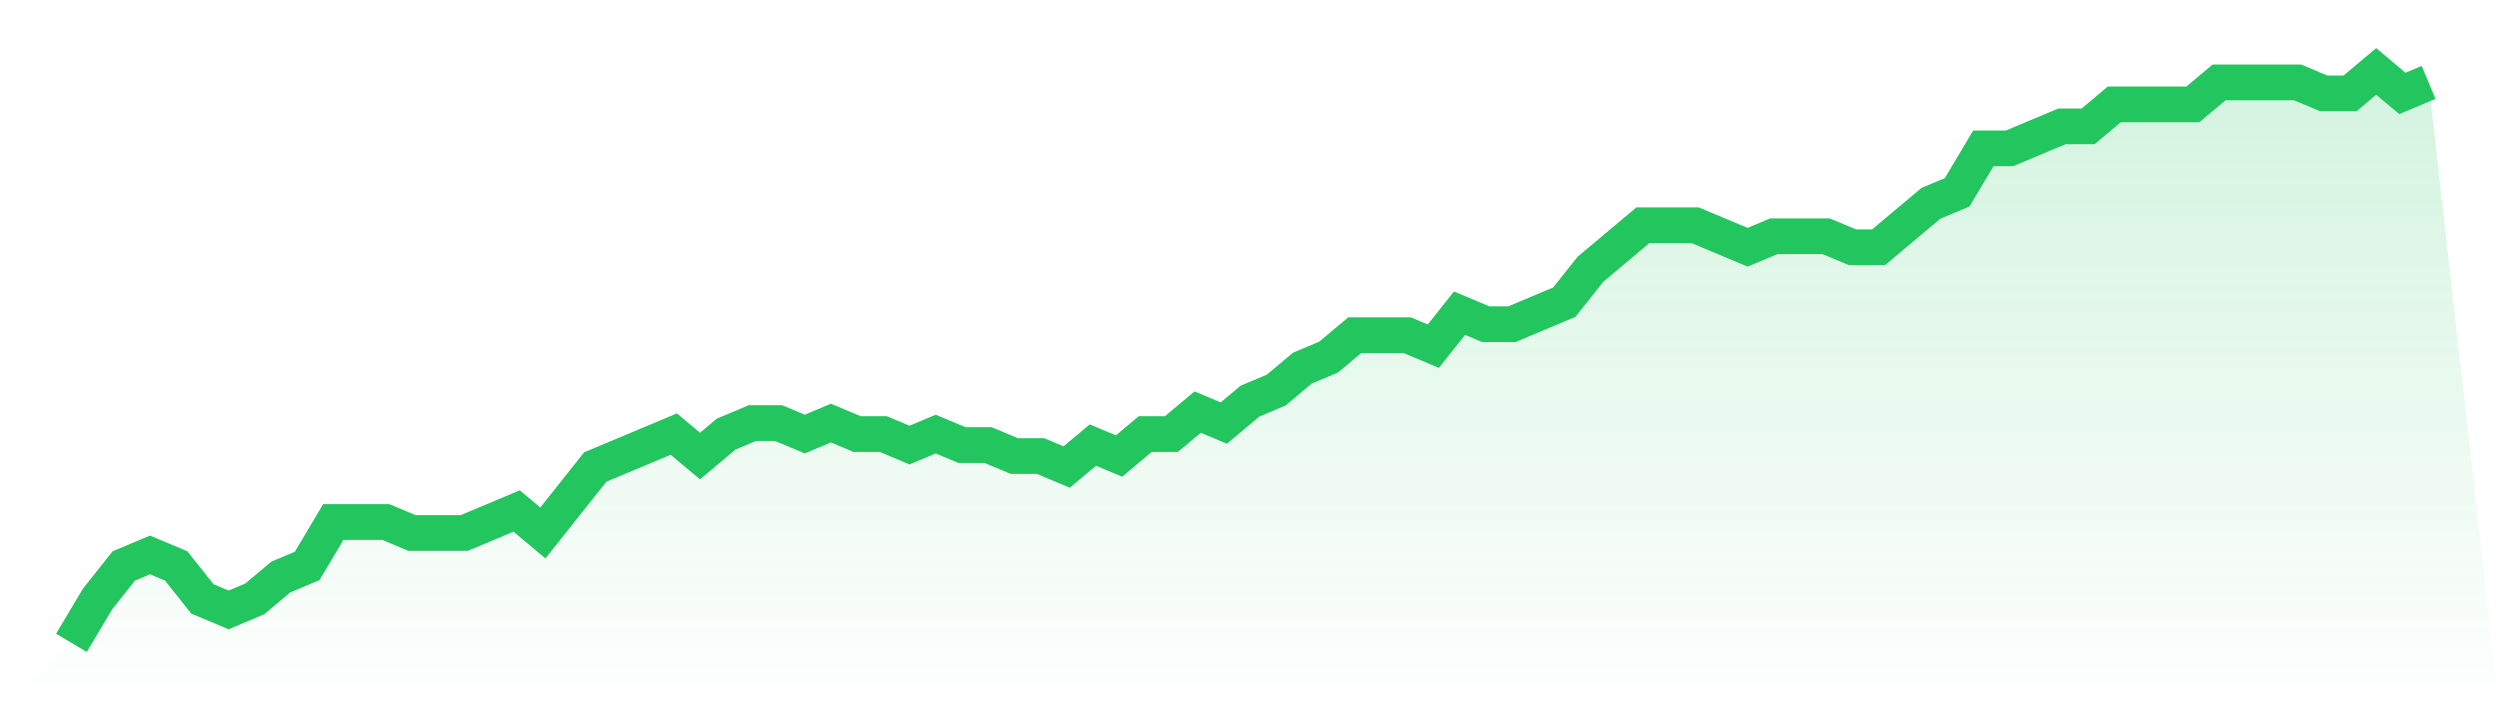
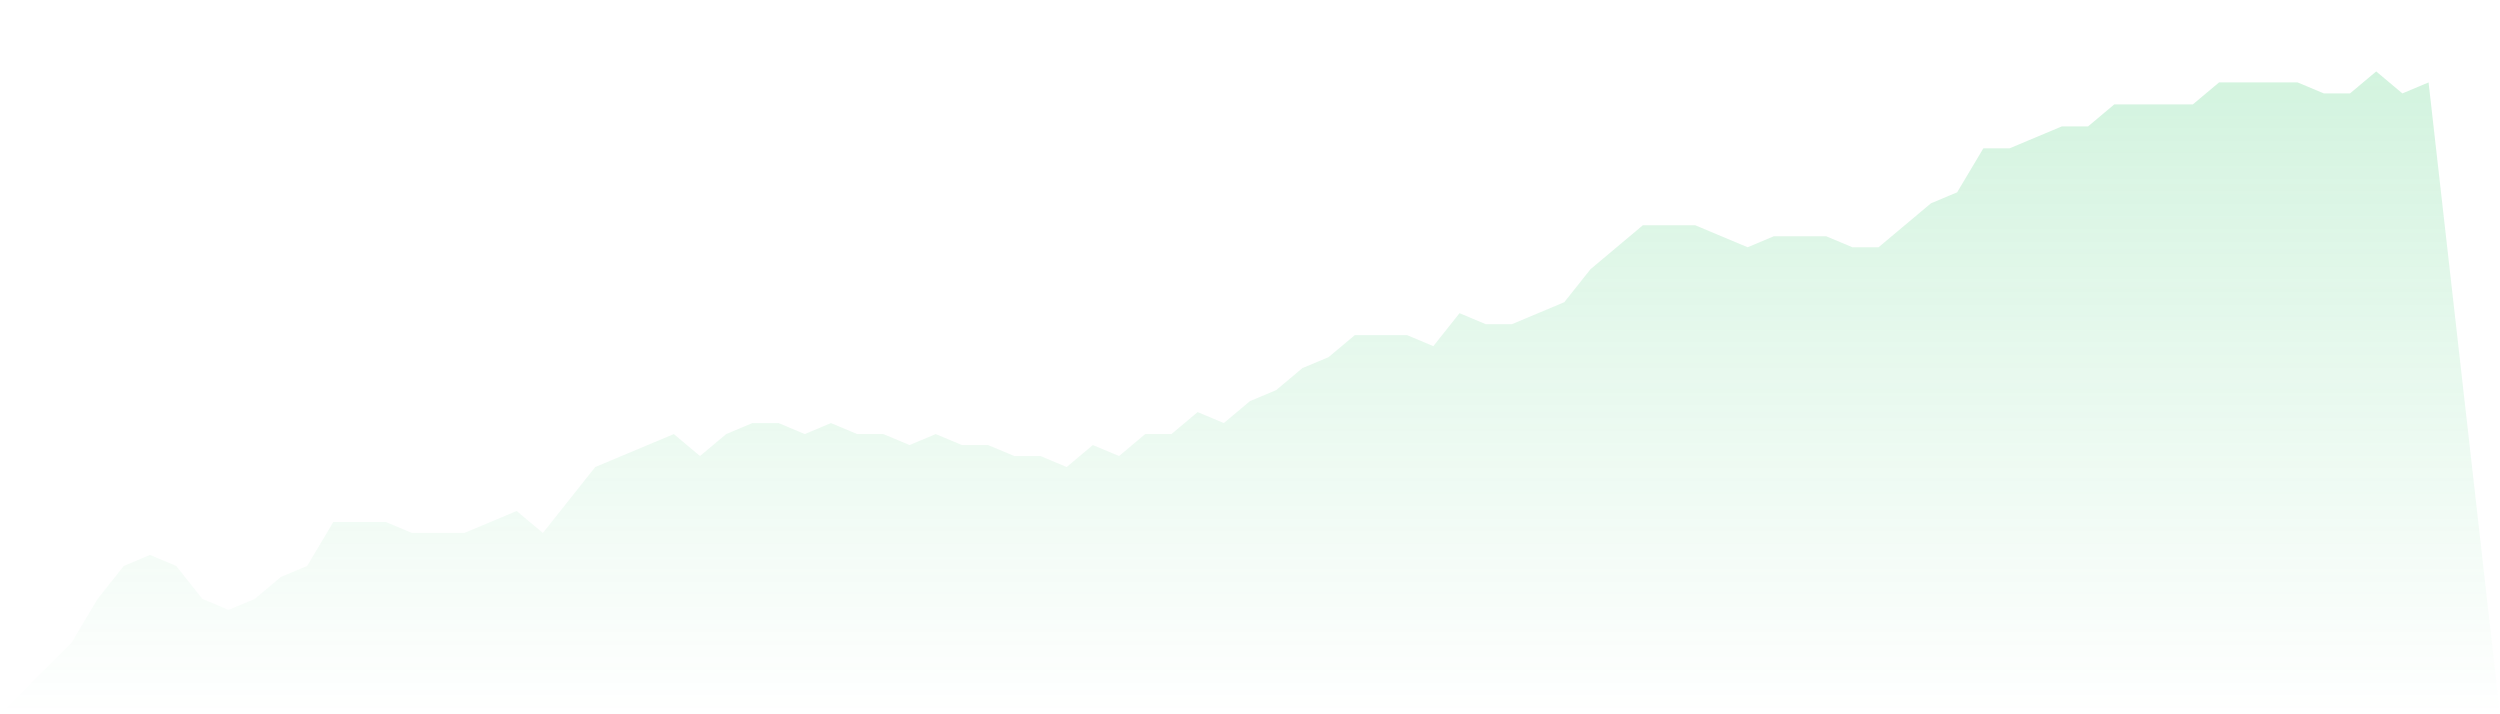
<svg xmlns="http://www.w3.org/2000/svg" viewBox="0 0 140 40">
  <defs>
    <linearGradient id="gradient" x1="0" x2="0" y1="0" y2="1">
      <stop offset="0%" stop-color="#22c55e" stop-opacity="0.2" />
      <stop offset="100%" stop-color="#22c55e" stop-opacity="0" />
    </linearGradient>
  </defs>
  <path d="M4,36 L4,36 L5.467,33.538 L6.933,31.692 L8.4,31.077 L9.867,31.692 L11.333,33.538 L12.8,34.154 L14.267,33.538 L15.733,32.308 L17.2,31.692 L18.667,29.231 L20.133,29.231 L21.6,29.231 L23.067,29.846 L24.533,29.846 L26,29.846 L27.467,29.231 L28.933,28.615 L30.4,29.846 L31.867,28 L33.333,26.154 L34.8,25.538 L36.267,24.923 L37.733,24.308 L39.2,25.538 L40.667,24.308 L42.133,23.692 L43.6,23.692 L45.067,24.308 L46.533,23.692 L48,24.308 L49.467,24.308 L50.933,24.923 L52.4,24.308 L53.867,24.923 L55.333,24.923 L56.8,25.538 L58.267,25.538 L59.733,26.154 L61.2,24.923 L62.667,25.538 L64.133,24.308 L65.6,24.308 L67.067,23.077 L68.533,23.692 L70,22.462 L71.467,21.846 L72.933,20.615 L74.4,20 L75.867,18.769 L77.333,18.769 L78.8,18.769 L80.267,19.385 L81.733,17.538 L83.2,18.154 L84.667,18.154 L86.133,17.538 L87.6,16.923 L89.067,15.077 L90.533,13.846 L92,12.615 L93.467,12.615 L94.933,12.615 L96.4,13.231 L97.867,13.846 L99.333,13.231 L100.8,13.231 L102.267,13.231 L103.733,13.846 L105.2,13.846 L106.667,12.615 L108.133,11.385 L109.6,10.769 L111.067,8.308 L112.533,8.308 L114,7.692 L115.467,7.077 L116.933,7.077 L118.4,5.846 L119.867,5.846 L121.333,5.846 L122.8,5.846 L124.267,4.615 L125.733,4.615 L127.2,4.615 L128.667,4.615 L130.133,5.231 L131.6,5.231 L133.067,4 L134.533,5.231 L136,4.615 L140,40 L0,40 z" fill="url(#gradient)" />
-   <path d="M4,36 L4,36 L5.467,33.538 L6.933,31.692 L8.4,31.077 L9.867,31.692 L11.333,33.538 L12.8,34.154 L14.267,33.538 L15.733,32.308 L17.2,31.692 L18.667,29.231 L20.133,29.231 L21.6,29.231 L23.067,29.846 L24.533,29.846 L26,29.846 L27.467,29.231 L28.933,28.615 L30.4,29.846 L31.867,28 L33.333,26.154 L34.8,25.538 L36.267,24.923 L37.733,24.308 L39.2,25.538 L40.667,24.308 L42.133,23.692 L43.6,23.692 L45.067,24.308 L46.533,23.692 L48,24.308 L49.467,24.308 L50.933,24.923 L52.4,24.308 L53.867,24.923 L55.333,24.923 L56.8,25.538 L58.267,25.538 L59.733,26.154 L61.2,24.923 L62.667,25.538 L64.133,24.308 L65.6,24.308 L67.067,23.077 L68.533,23.692 L70,22.462 L71.467,21.846 L72.933,20.615 L74.4,20 L75.867,18.769 L77.333,18.769 L78.8,18.769 L80.267,19.385 L81.733,17.538 L83.2,18.154 L84.667,18.154 L86.133,17.538 L87.6,16.923 L89.067,15.077 L90.533,13.846 L92,12.615 L93.467,12.615 L94.933,12.615 L96.4,13.231 L97.867,13.846 L99.333,13.231 L100.8,13.231 L102.267,13.231 L103.733,13.846 L105.2,13.846 L106.667,12.615 L108.133,11.385 L109.6,10.769 L111.067,8.308 L112.533,8.308 L114,7.692 L115.467,7.077 L116.933,7.077 L118.4,5.846 L119.867,5.846 L121.333,5.846 L122.8,5.846 L124.267,4.615 L125.733,4.615 L127.2,4.615 L128.667,4.615 L130.133,5.231 L131.6,5.231 L133.067,4 L134.533,5.231 L136,4.615" fill="none" stroke="#22c55e" stroke-width="2" />
</svg>